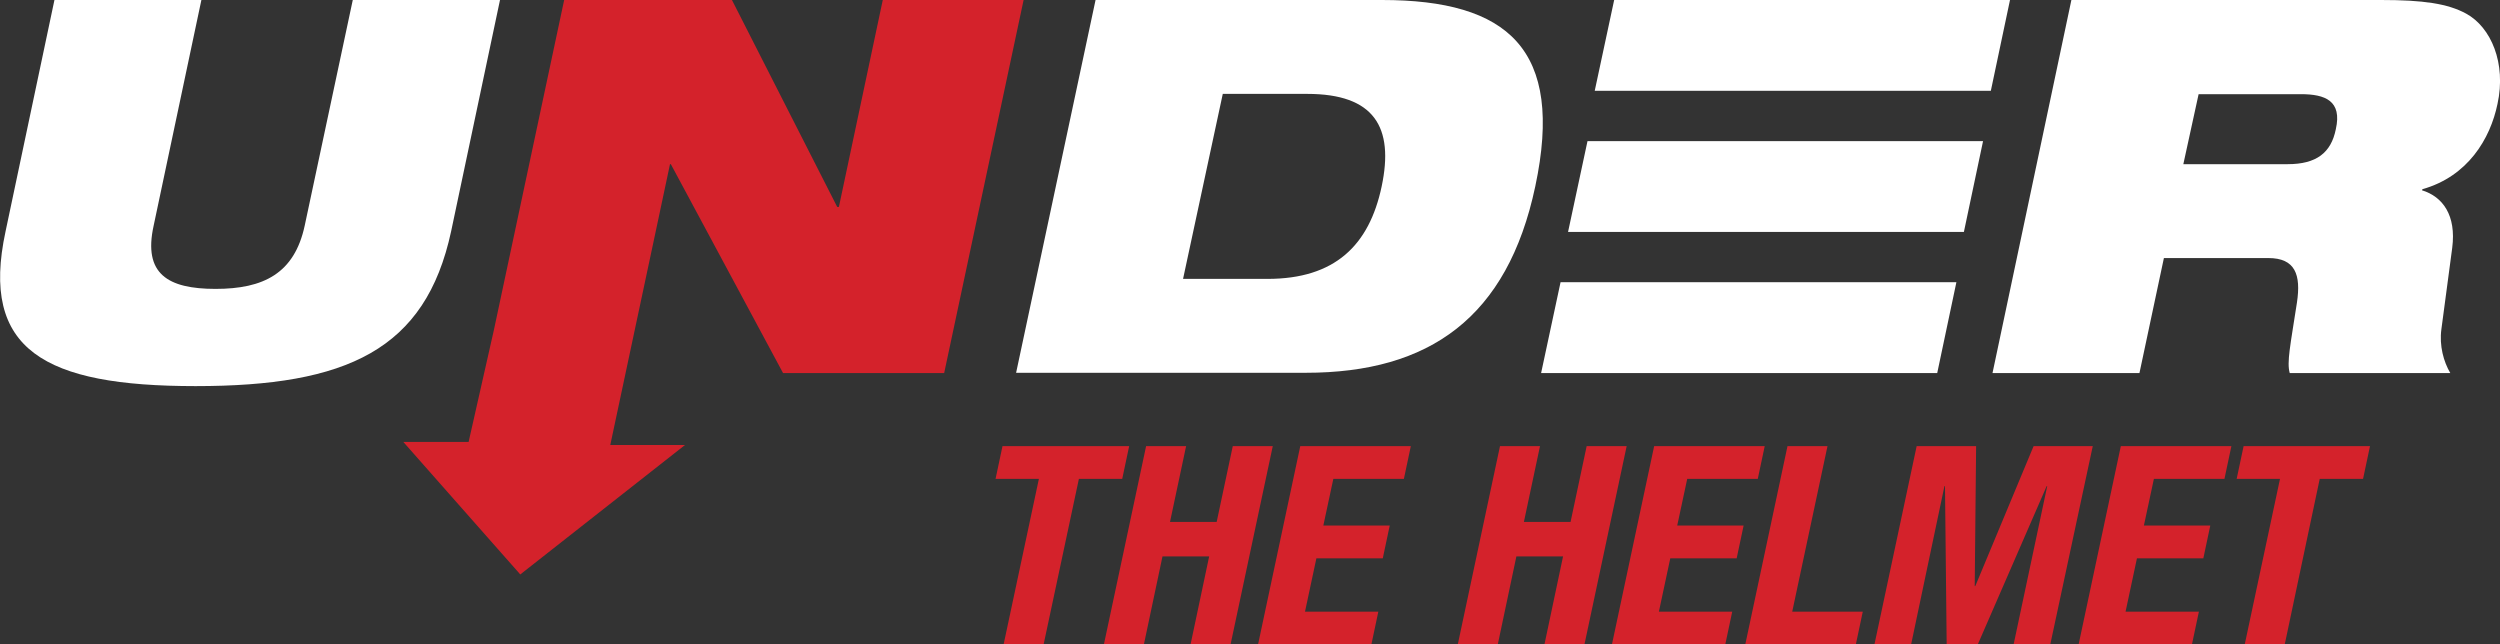
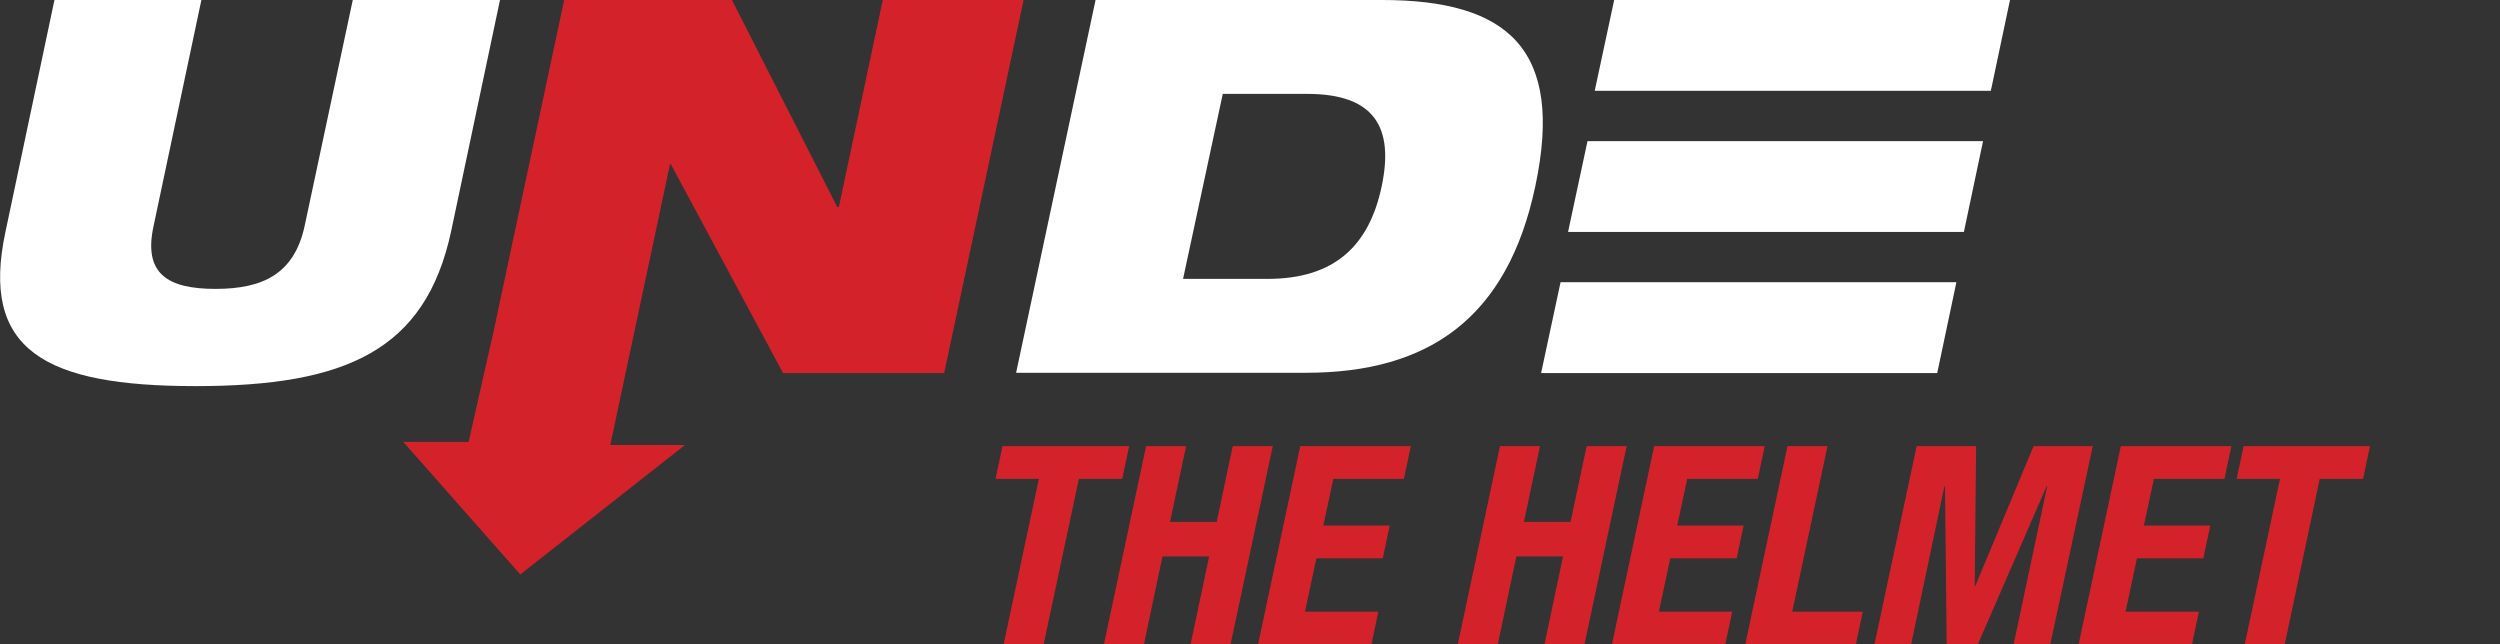
<svg xmlns="http://www.w3.org/2000/svg" version="1.1" id="Layer_1" x="0px" y="0px" viewBox="0 0 900 232" style="enable-background:new 0 0 900 232;" xml:space="preserve">
  <rect x="0" y="0" width="900" height="232" fill="#333333" stroke="none" />
  <style type="text/css">
	.st0{fill:#FFFFFF;}
	.st1{fill:#D4222B;}
</style>
  <g>
    <g>
      <g>
        <path class="st0" d="M19.6,0h52.9L55.3,81.3C51.5,98.6,60.4,104,77.6,104s28.4-5.5,32.1-22.8L127,0H180l-17.6,83.3     c-9.2,42.7-37.6,55.7-92,55.7S-7.2,126,2,83.3L19.6,0z" />
        <path class="st0" d="M394.4,0h103.1c45.4,0,65.7,17.7,55.2,67.1c-10,47.2-38.1,67.1-82.6,67.1H365.8L394.4,0z M425.9,100.4h30.4     c24.2,0,36.6-12,41.1-33.3c4.5-21.3-2.6-33.3-26.8-33.3h-30.4L425.9,100.4z" />
-         <path class="st0" d="M745.7,0h111.5c15.2,0,24,1.3,30.6,4.9c9,4.9,14.5,17.9,11.3,32.5c-2.6,12.6-10.7,26.1-27,30.7l-0.2,0.4     c7.5,2.3,12.4,9,10.9,20.7l-3.9,29.3c-0.8,6,0.8,11.7,3.2,15.8h-57.8c-1.1-3.9,0.2-9.8,2.6-25.4c1.5-10-0.6-16-10.3-16h-37.6     l-8.8,41.4h-52.9L745.7,0z M786,59.1h37.6c10.3,0,15.6-4.1,17.3-12.6c2.3-10.2-3.8-12.6-12.6-12.6h-36.8L786,59.1z" />
      </g>
      <polygon class="st1" points="317.8,0 302,74.5 301.4,74.5 263.5,0 203.1,0 177.8,118.8 168.7,159.1 145.2,159.1 187.3,206.8     246.6,160.2 219.7,160.2 235.7,85 235.7,85 241.2,59.1 241.5,59.1 281.9,134.3 339.9,134.3 368.5,0   " />
      <g>
        <path class="st0" d="M574.1,32.7l7-32.7h142.5l-6.9,32.7L574.1,32.7z" />
        <path class="st0" d="M704.3,101.6l-6.9,32.7H554.8l7-32.7H704.3z" />
        <path class="st0" d="M713.9,50.8L707,83.5H564.5l7-32.7H713.9z" />
      </g>
    </g>
    <g>
      <path class="st1" d="M406.5,160.6l-2.5,11.8h-15.6L375.7,232h-14.4l12.7-59.6h-15.6l2.5-11.8H406.5z" />
      <path class="st1" d="M412.6,160.6H427l-5.8,27.3H438l5.8-27.3h14.4L443,232h-14.4l6.7-31.7h-16.8l-6.7,31.7h-14.4L412.6,160.6z" />
      <path class="st1" d="M507.9,160.6l-2.5,11.8H480l-3.6,16.8h23.9l-2.5,11.8h-23.9l-4.1,19.2h26.4l-2.5,11.8h-40.8l15.2-71.4H507.9z    " />
      <path class="st1" d="M540,160.6h14.4l-5.8,27.3h16.8l5.8-27.3h14.4L570.4,232H556l6.7-31.7h-16.8l-6.7,31.7h-14.4L540,160.6z" />
      <path class="st1" d="M635.3,160.6l-2.5,11.8h-25.4l-3.6,16.8h23.9l-2.5,11.8h-23.9l-4.1,19.2h26.4l-2.5,11.8h-40.8l15.2-71.4    H635.3z" />
      <path class="st1" d="M628.3,232l15.2-71.4h14.4l-12.7,59.6h25.4l-2.5,11.8H628.3z" />
      <path class="st1" d="M690,160.6h21.4l-0.5,50.4h0.2l21-50.4h21.3L738.1,232h-13.2l12.1-57h-0.2L712,232h-11.2l-0.6-57h-0.2    L688,232h-13.2L690,160.6z" />
      <path class="st1" d="M803.3,160.6l-2.5,11.8h-25.4l-3.6,16.8h23.9l-2.5,11.8h-23.9l-4.1,19.2h26.4l-2.5,11.8h-40.8l15.2-71.4    H803.3z" />
      <path class="st1" d="M853.2,160.6l-2.5,11.8h-15.6L822.5,232h-14.4l12.7-59.6h-15.6l2.5-11.8H853.2z" />
    </g>
  </g>
</svg>